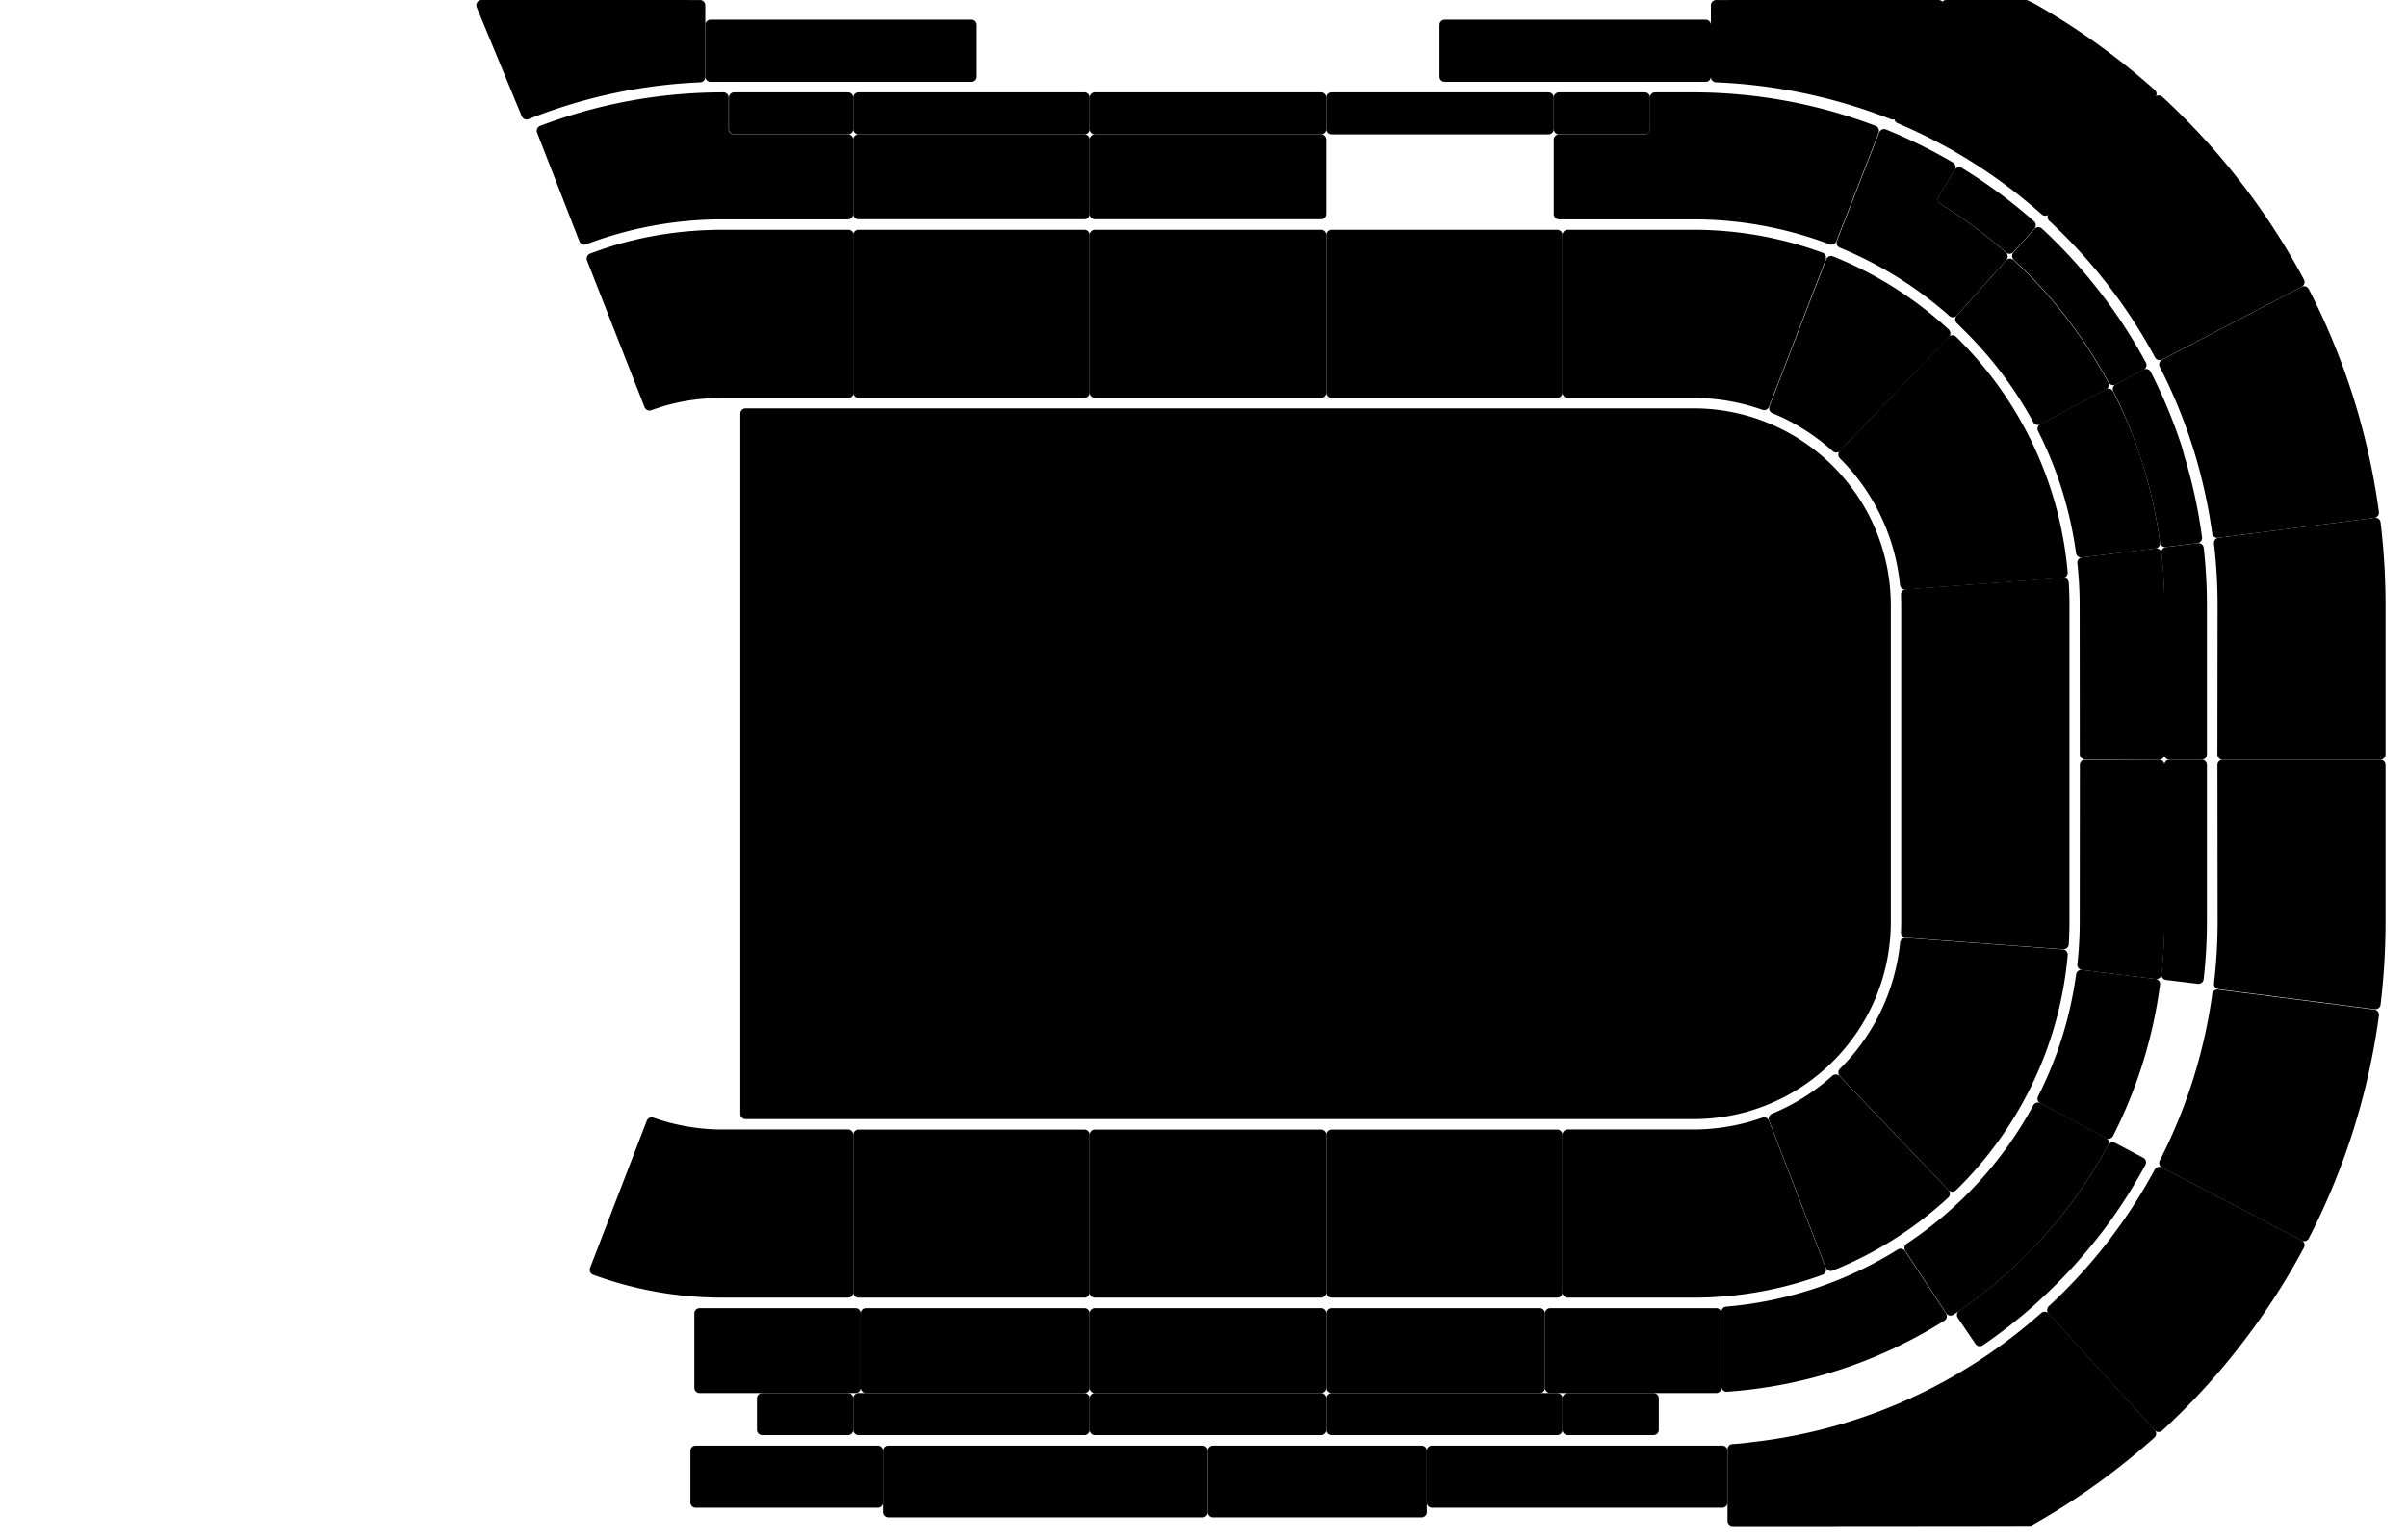
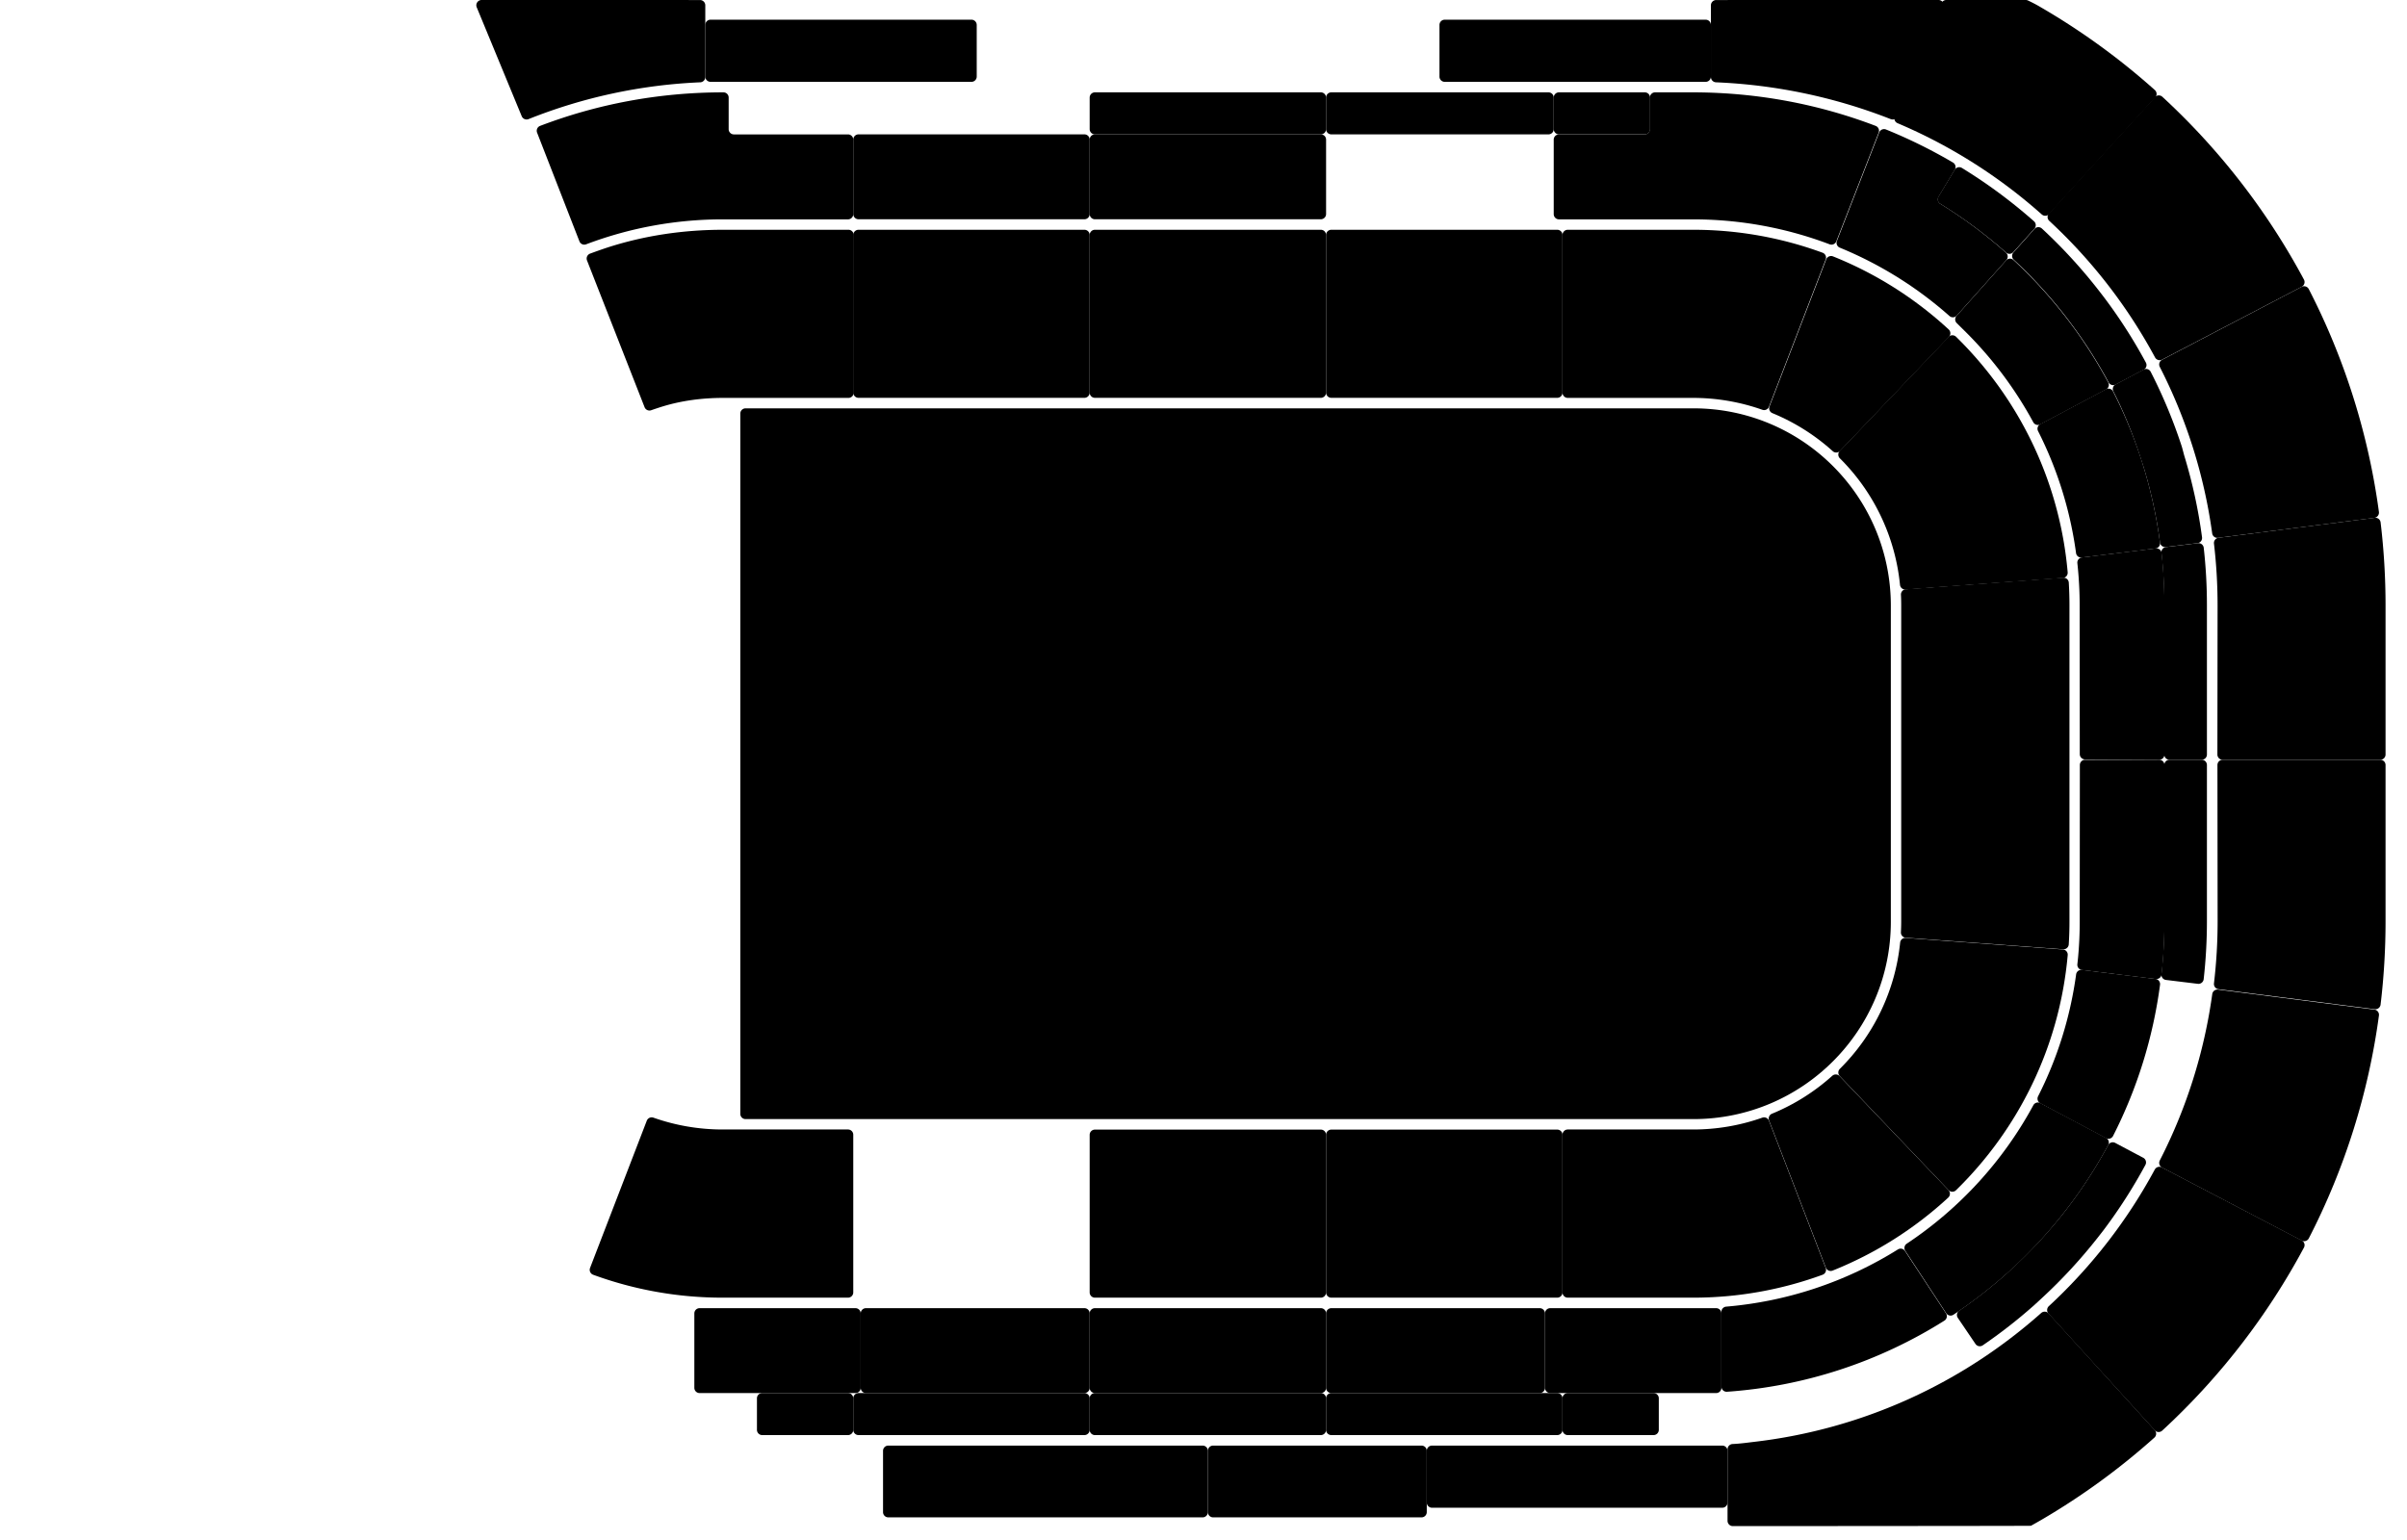
<svg xmlns="http://www.w3.org/2000/svg" viewBox="0 0 5498 3518">
  <defs>
    <style>.cls-1,.cls-4,.cls-5{isolation:isolate;}.cls-2{fill:#e0e0dc;}.cls-13,.cls-3{fill:#fff;}.cls-3{stroke:#000;}.cls-11,.cls-13,.cls-3{stroke-miterlimit:10;}.cls-4{font-size:8px;fill:#666;}.cls-12,.cls-14,.cls-4,.cls-5{font-family:ArialMT, Arial;}.cls-5{font-size:13px;fill:#888;}.cls-6{letter-spacing:0.01em;}.cls-7{letter-spacing:-0.01em;}.cls-8{letter-spacing:-0.07em;}.cls-9{letter-spacing:-0.06em;}.cls-10{letter-spacing:-0.02em;}.cls-11,.cls-16{fill:none;}.cls-11,.cls-13{stroke:#b3b3b3;stroke-width:5px;}.cls-12{font-size:80px;}.cls-12,.cls-14{fill:#b3b3b3;}.cls-14{font-size:103.45px;}.cls-15{letter-spacing:-0.01em;}.cls-17{fill:red;}.cls-18{fill:#0a0a0a;}.cls-19{fill:#020202;}.cls-20{fill:#ff0606;}.cls-21{fill:#fc0000;}.cls-22{fill:#0019ff;}.cls-23{fill:#f90000;}</style>
  </defs>
  <g id="nav">
    <g id="nav-2" data-name="nav">
      <path d="M2501,525h516a12,12,0,0,1,12,12V897a12,12,0,0,1-12,12H2501a12,12,0,0,1-12-12V537A12,12,0,0,1,2501,525Z" />
      <path d="M3041,525h516a12,12,0,0,1,12,12V897a12,12,0,0,1-12,12H3041a12,12,0,0,1-12-12V537A12,12,0,0,1,3041,525Z" />
      <path d="M3581,525h285.9a857.24,857.24,0,0,1,296.28,52.48,12,12,0,0,1,7,15.53L4040.7,929.33a11.93,11.93,0,0,1-15.11,7,474.07,474.07,0,0,0-158.69-27.17H3581a12,12,0,0,1-12-12V537A12,12,0,0,1,3581,525Z" />
      <path d="M4451.69,769.87l-248.63,260.4a12,12,0,0,1-16.71.66A475.09,475.09,0,0,0,4048.48,944a12,12,0,0,1-6.68-15.37l129.52-336a12,12,0,0,1,15.59-6.82,859.72,859.72,0,0,1,264.27,167A12,12,0,0,1,4451.69,769.87Z" />
      <path d="M4711.91,1320.56,4352.7,1347a11.94,11.94,0,0,1-12.77-10.69,473.73,473.73,0,0,0-137.43-289.2,11.93,11.93,0,0,1-.19-16.69l248.61-260.68a12,12,0,0,1,17-.31c142.43,139.39,236.57,327.94,255,538.21A11.94,11.94,0,0,1,4711.91,1320.56Z" />
      <path d="M4727,1383.15v721.71q0,26.66-1.61,52.92a12,12,0,0,1-12.83,11.19l-359.47-26.38a11.94,11.94,0,0,1-11.07-12.51q.66-12.52.66-25.22V1383.15q0-12.15-.6-24.15a12,12,0,0,1,11.07-12.59L4712.62,1320a12,12,0,0,1,12.83,11.2Q4727,1357,4727,1383.15Z" />
      <path d="M4723,2182.37c-18.66,209.94-112.86,398.14-255.23,537.24a12,12,0,0,1-17-.32l-248.42-260.44a11.93,11.93,0,0,1,.19-16.69,473.33,473.33,0,0,0,137.72-288.47A11.92,11.92,0,0,1,4353,2143l358.95,26.39A11.94,11.94,0,0,1,4723,2182.37Z" />
      <path d="M4450.17,2736.35A860,860,0,0,1,4186,2903.15a12,12,0,0,1-15.58-6.82L4040.8,2560.1a12,12,0,0,1,6.69-15.39,475.21,475.21,0,0,0,137.74-86.66,12,12,0,0,1,16.7.69l248.76,260.58A12,12,0,0,1,4450.17,2736.35Z" />
      <path d="M4040.64,2560.67l129.56,336.42a12,12,0,0,1-7,15.54,857.93,857.93,0,0,1-296.1,52.37H3581a12,12,0,0,1-12-12V2592.75a12,12,0,0,1,12-12h286.06a474.21,474.21,0,0,0,158.45-27.06A12,12,0,0,1,4040.64,2560.67Z" />
      <path d="M3041,2965h516a12,12,0,0,0,12-12V2593a12,12,0,0,0-12-12H3041a12,12,0,0,0-12,12v360A12,12,0,0,0,3041,2965Z" />
      <path d="M2501,307h516a12,12,0,0,1,12,12V489a12,12,0,0,1-12,12H2501a12,12,0,0,1-12-12V319A12,12,0,0,1,2501,307Z" />
      <path d="M4284.32,287.63a11.94,11.94,0,0,1,6.86,15.49l-30.45,78.19-66.24,170.1a11.91,11.91,0,0,1-15.32,6.81,880,880,0,0,0-312.57-57H3561a12,12,0,0,1-12-12V319.09a12,12,0,0,1,12-12h195.69a11.93,11.93,0,0,0,11.92-11.93V222.93A11.92,11.92,0,0,1,3780.52,211h90.33C4017.12,211.65,4156.11,238.71,4284.32,287.63Z" />
      <path d="M4469.65,721a11.88,11.88,0,0,1-16.75,1,882.78,882.78,0,0,0-250.49-156.13,11.91,11.91,0,0,1-6.6-15.34L4262,380.61l30.4-78a11.92,11.92,0,0,1,15.57-6.72,1166.43,1166.43,0,0,1,153,75.52,11.92,11.92,0,0,1,4.17,16.41l-37.07,61.61a11.91,11.91,0,0,0,3.95,16.27,1076.21,1076.21,0,0,1,136.46,99.76q5.07,4.35,13.43,11.78a12,12,0,0,1,1,16.94Z" />
      <path d="M4810.66,889.86l-150.27,79.75a11.91,11.91,0,0,1-16.06-4.87,886.53,886.53,0,0,0-153.57-205.5c-1.66-1.66-13.13-13-21.21-21a11.93,11.93,0,0,1-.52-16.44L4582.34,595a11.93,11.93,0,0,1,17-.8,1079.64,1079.64,0,0,1,216.24,279.49A11.94,11.94,0,0,1,4810.66,889.86Z" />
      <path d="M4923.52,1253.32l-168.23,20.59a11.92,11.92,0,0,1-13.25-10.23A877.49,877.49,0,0,0,4655.29,985a11.92,11.92,0,0,1,5-15.92l150.24-79.73a11.92,11.92,0,0,1,16.21,5.12,1068.61,1068.61,0,0,1,107.12,345.41A11.94,11.94,0,0,1,4923.52,1253.32Z" />
      <path d="M4944,1381.48V1724a12,12,0,0,1-12,12l-169.43-.88a12,12,0,0,1-12-12l-.27-339.65a889.88,889.88,0,0,0-5.25-96.69,11.92,11.92,0,0,1,10.43-13.12l168.75-20.58a12,12,0,0,1,13.34,10.54A1084.34,1084.34,0,0,1,4944,1381.48Z" />
      <path d="M4944,1748v359.55a1084.64,1084.64,0,0,1-6.51,118.84,12,12,0,0,1-13.34,10.52l-168.59-20.56a12,12,0,0,1-10.49-13.23c.75-6.7,1.3-12.09,1.68-16.17q3.69-40.2,3.71-81.4l.28-357.55a12,12,0,0,1,12-12H4932A12,12,0,0,1,4944,1748Z" />
      <path d="M4923.53,2236.68a11.94,11.94,0,0,1,10.37,13.42,1070.42,1070.42,0,0,1-107.3,345.4,11.9,11.9,0,0,1-16.19,5.11l-150.09-79.77a11.93,11.93,0,0,1-5-15.94,878.71,878.71,0,0,0,86.91-278.59,11.91,11.91,0,0,1,13.23-10.22Z" />
      <path d="M4810.66,2600.11a11.93,11.93,0,0,1,4.92,16.18,1079.86,1079.86,0,0,1-349.54,385l-4,2.68a11.9,11.9,0,0,1-16.55-3.37L4352,2858.12a11.92,11.92,0,0,1,3.37-16.47,887.25,887.25,0,0,0,289.17-316.41,11.9,11.9,0,0,1,16-4.85Z" />
      <path d="M4441.44,3017.42A1070.27,1070.27,0,0,1,3944.77,3180a11.93,11.93,0,0,1-12.77-11.89V2997.37a11.89,11.89,0,0,1,10.9-11.86,879,879,0,0,0,392.2-130.69,11.92,11.92,0,0,1,16.29,3.55L4445,3000.8A11.92,11.92,0,0,1,4441.44,3017.42Z" />
      <path d="M3541,3183h379a12,12,0,0,0,12-12V3001a12,12,0,0,0-12-12H3541a12,12,0,0,0-12,12v170A12,12,0,0,0,3541,3183Z" />
      <path d="M3041,3183h476a12,12,0,0,0,12-12V3001a12,12,0,0,0-12-12H3041a12,12,0,0,0-12,12v170A12,12,0,0,0,3041,3183Z" />
      <path d="M3300,45h596a12,12,0,0,1,12,12V175a12,12,0,0,1-12,12H3300a12,12,0,0,1-12-12V57A12,12,0,0,1,3300,45Z" />
      <path d="M4439.06,16.67,4334.53,265.54a12.35,12.35,0,0,1-15.91,6.59,1232.1,1232.1,0,0,0-398.88-84.06A12.14,12.14,0,0,1,3908,176V12.14A12.16,12.16,0,0,1,3920.27.08L4427.69,0A12.09,12.09,0,0,1,4439.06,16.67Z" />
      <path d="M4922.86,222.88,4680.69,489.05a12.08,12.08,0,0,1-16.95.9,1198.48,1198.48,0,0,0-329.38-208.48,12.06,12.06,0,0,1-6.44-15.71L4434.48,7.5A12.05,12.05,0,0,1,4445.63,0l181.54,0a12,12,0,0,1,5.2,1.18c14.92,7.1,22.41,11.47,27.66,14.52a1586.88,1586.88,0,0,1,261.93,190A12.09,12.09,0,0,1,4922.86,222.88Z" />
      <path d="M5257.52,655.16,4938.7,821.63a12.06,12.06,0,0,1-16.2-5,1200.18,1200.18,0,0,0-241.64-312,12.05,12.05,0,0,1-.72-16.95l241.92-265.78a12.09,12.09,0,0,1,17.12-.74,1585.83,1585.83,0,0,1,323.39,417.57A12.06,12.06,0,0,1,5257.52,655.16Z" />
      <path d="M5423.46,1183.23l-357,45.67a12,12,0,0,1-13.47-10.32,1189.32,1189.32,0,0,0-119.7-380.32,12.07,12.07,0,0,1,5.15-16.2l318.88-166.69a12.08,12.08,0,0,1,16.33,5.19,1571.85,1571.85,0,0,1,160.2,509A12.09,12.09,0,0,1,5423.46,1183.23Z" />
      <path d="M5449,1383.55V1724a12,12,0,0,1-12,12H5076.91a12,12,0,0,1-12-12l.41-340.84a1207.78,1207.78,0,0,0-8.23-141.08,12.06,12.06,0,0,1,10.45-13.35l356.67-45.63a12.06,12.06,0,0,1,13.51,10.55A1595.72,1595.72,0,0,1,5449,1383.55Z" />
      <path d="M5449,1748v357.24a1594.91,1594.91,0,0,1-11.32,190.11,12.07,12.07,0,0,1-13.51,10.55l-356.65-45.64a12.05,12.05,0,0,1-10.44-13.36,1209,1209,0,0,0,8.35-142.05L5065,1748a12,12,0,0,1,12-12h360A12,12,0,0,1,5449,1748Z" />
      <path d="M5433.89,2320.41a1572.19,1572.19,0,0,1-160.13,509,12.07,12.07,0,0,1-16.32,5.19l-319-166.86a12.08,12.08,0,0,1-5.14-16.2,1190.06,1190.06,0,0,0,119.88-380.17,12.05,12.05,0,0,1,13.47-10.3l356.79,45.69A12.08,12.08,0,0,1,5433.89,2320.41Z" />
      <path d="M5262.56,2850.67a1587.81,1587.81,0,0,1-323.73,418.12,12.09,12.09,0,0,1-17.14-.74l-242.55-266.6a12.07,12.07,0,0,1,.73-17,1201.9,1201.9,0,0,0,242-312.13,12.08,12.08,0,0,1,16.21-5l319.47,166.88A12.08,12.08,0,0,1,5262.56,2850.67Z" />
      <path d="M4921.86,3267.65a12.1,12.1,0,0,1-.9,17.16,1586,1586,0,0,1-254.21,185.61q-9.49,5.58-27.66,15.79-.77.42-661.67.76c-18.71,0,.18,0-19.33,0a12.08,12.08,0,0,1-12.09-12.08V3311.48a12.06,12.06,0,0,1,11.53-12.06c17.8-.77,37.36-3.57,48.42-4.85,250.55-29,477.53-135.3,656.48-294.52a12.06,12.06,0,0,1,16.94.9Z" />
      <path d="M3271,3303h663a12,12,0,0,1,12,12v118a12,12,0,0,1-12,12H3271a12,12,0,0,1-12-12V3315A12,12,0,0,1,3271,3303Z" />
      <path d="M2771,3303h476a12,12,0,0,1,12,12v140a12,12,0,0,1-12,12H2771a12,12,0,0,1-12-12V3315A12,12,0,0,1,2771,3303Z" />
      <path d="M2501,2965h516a12,12,0,0,0,12-12V2593a12,12,0,0,0-12-12H2501a12,12,0,0,0-12,12v360A12,12,0,0,0,2501,2965Z" />
-       <path d="M1961,2965h516a12,12,0,0,0,12-12V2593a12,12,0,0,0-12-12H1961a12,12,0,0,0-12,12v360A12,12,0,0,0,1961,2965Z" />
      <path d="M1477.36,2560.67,1347.8,2897.09a12,12,0,0,0,7,15.54,857.93,857.93,0,0,0,296.1,52.37H1937a12,12,0,0,0,12-12V2592.75a12,12,0,0,0-12-12H1650.93a474.21,474.21,0,0,1-158.45-27.06A12,12,0,0,0,1477.36,2560.67Z" />
      <path d="M1938,525H1652.1c-92.43,0-181.45,13.61-264.88,40.63-10.56,3.42-29,10-39.4,13.85a12,12,0,0,0-7,15.54l131.5,335.31a11.93,11.93,0,0,0,15.11,7c6.84-2.42,19.74-6.69,26.72-8.81,43.66-13.24,90-19.36,138-19.36H1938a12,12,0,0,0,12-12V537A12,12,0,0,0,1938,525Z" />
      <path d="M1961,525h516a12,12,0,0,1,12,12V897a12,12,0,0,1-12,12H1961a12,12,0,0,1-12-12V537A12,12,0,0,1,1961,525Z" />
      <path d="M2501,2989h516a12,12,0,0,1,12,12v170a12,12,0,0,1-12,12H2501a12,12,0,0,1-12-12V3001A12,12,0,0,1,2501,2989Z" />
      <path d="M1978,2989h499a12,12,0,0,1,12,12v170a12,12,0,0,1-12,12H1978a12,12,0,0,1-12-12V3001A12,12,0,0,1,1978,2989Z" />
      <path d="M1598,2989h356a12,12,0,0,1,12,12v170a12,12,0,0,1-12,12H1598a12,12,0,0,1-12-12V3001A12,12,0,0,1,1598,2989Z" />
      <path d="M1233.68,287.63a11.94,11.94,0,0,0-6.86,15.49l30.45,78.19,66.24,170.1a11.91,11.91,0,0,0,15.32,6.81,880,880,0,0,1,312.57-57H1937a12,12,0,0,0,12-12V319.09a12,12,0,0,0-12-12H1676.31a11.93,11.93,0,0,1-11.92-11.93V222.93A11.92,11.92,0,0,0,1652.48,211C1504.26,211,1363.44,238.12,1233.68,287.63Z" />
      <path d="M1961,307h516a12,12,0,0,1,12,12V489a12,12,0,0,1-12,12H1961a12,12,0,0,1-12-12V319A12,12,0,0,1,1961,307Z" />
      <path d="M2029,3303h718a12,12,0,0,1,12,12v140a12,12,0,0,1-12,12H2029a12,12,0,0,1-12-12V3315A12,12,0,0,1,2029,3303Z" />
-       <path d="M1589,3303h416a12,12,0,0,1,12,12v118a12,12,0,0,1-12,12H1589a12,12,0,0,1-12-12V3315A12,12,0,0,1,1589,3303Z" />
      <path d="M1088.92,16.67l102.77,248.87a12.06,12.06,0,0,0,15.64,6.59,1193.64,1193.64,0,0,1,392.13-84.06A12,12,0,0,0,1611,176V12.14A12.06,12.06,0,0,0,1598.93.08L1100.1,0A12.07,12.07,0,0,0,1088.92,16.67Z" />
      <path d="M1623,45h596a12,12,0,0,1,12,12V175a12,12,0,0,1-12,12H1623a12,12,0,0,1-12-12V57A12,12,0,0,1,1623,45Z" />
-       <path d="M1961,211h516a12,12,0,0,1,12,12v72a12,12,0,0,1-12,12H1961a12,12,0,0,1-12-12V223A12,12,0,0,1,1961,211Z" />
-       <path d="M1677,211h260a12,12,0,0,1,12,12v72a12,12,0,0,1-12,12H1677a12,12,0,0,1-12-12V223A12,12,0,0,1,1677,211Z" />
      <path d="M1741,3183h196a12,12,0,0,1,12,12v72a12,12,0,0,1-12,12H1741a12,12,0,0,1-12-12v-72A12,12,0,0,1,1741,3183Z" />
      <path d="M1961,3183h516a12,12,0,0,1,12,12v72a12,12,0,0,1-12,12H1961a12,12,0,0,1-12-12v-72A12,12,0,0,1,1961,3183Z" />
      <path d="M2501,3183h516a12,12,0,0,1,12,12v72a12,12,0,0,1-12,12H2501a12,12,0,0,1-12-12v-72A12,12,0,0,1,2501,3183Z" />
      <path d="M3041,3183h516a12,12,0,0,1,12,12v72a12,12,0,0,1-12,12H3041a12,12,0,0,1-12-12v-72A12,12,0,0,1,3041,3183Z" />
      <path d="M3581,3183h196a12,12,0,0,1,12,12v72a12,12,0,0,1-12,12H3581a12,12,0,0,1-12-12v-72A12,12,0,0,1,3581,3183Z" />
      <path d="M4791.46,2827.93a1178.32,1178.32,0,0,1-128.39,138.91c-4.9,4.51-13.15,12.23-18.09,16.61a1176.57,1176.57,0,0,1-116,90.46,11.93,11.93,0,0,1-16.63-3.15L4472,3011.2a11.87,11.87,0,0,1,3.13-16.46,1079.93,1079.93,0,0,0,106-82.75c4.89-4.33,12.84-11.81,17.61-16.21a1080.35,1080.35,0,0,0,116.44-126.22c3.62-4.61,10.59-13.77,14.12-18.48a1078.32,1078.32,0,0,0,86.1-134.79,11.94,11.94,0,0,1,16.1-4.9l64.07,34a12,12,0,0,1,4.92,16.22A1179.2,1179.2,0,0,1,4806,2809.23C4802.46,2814,4795.08,2823.32,4791.46,2827.93Z" />
      <path d="M5041,1748v356.87a1181.58,1181.58,0,0,1-7.44,132.54,12,12,0,0,1-13.35,10.5l-72.71-8.86a11.91,11.91,0,0,1-10.43-13.12,1081.07,1081.07,0,0,0,6.55-119.06V1748a12,12,0,0,1,12-12H5029A12,12,0,0,1,5041,1748Z" />
      <path d="M5041,1383.15V1724a12,12,0,0,1-12,12h-73.45a12,12,0,0,1-12-12V1381.15a1081.19,1081.19,0,0,0-6.45-118.09,11.92,11.92,0,0,1,10.44-13.11l72.79-8.86a12,12,0,0,1,13.36,10.51A1178.21,1178.21,0,0,1,5041,1383.15Z" />
-       <path d="M4890.35,1048.76c-17.4-53.45-37.87-105-63.05-154.45a11.92,11.92,0,0,1,5-15.95l64-34a11.94,11.94,0,0,1,16.22,5.11,1165.36,1165.36,0,0,1,70.82,170.07c1.88,5.77,4.62,17.38,6.29,22.88a1161.48,1161.48,0,0,1,40.2,185.25,11.91,11.91,0,0,1-10.38,13.38l-72.43,8.83a11.91,11.91,0,0,1-13.26-10.25A1063.63,1063.63,0,0,0,4897.51,1071C4895.81,1065.41,4892.09,1054.1,4890.35,1048.76Z" />
+       <path d="M4890.35,1048.76c-17.4-53.45-37.87-105-63.05-154.45a11.92,11.92,0,0,1,5-15.95l64-34a11.94,11.94,0,0,1,16.22,5.11,1165.36,1165.36,0,0,1,70.82,170.07c1.88,5.77,4.62,17.38,6.29,22.88a1161.48,1161.48,0,0,1,40.2,185.25,11.91,11.91,0,0,1-10.38,13.38l-72.43,8.83a11.91,11.91,0,0,1-13.26-10.25A1063.63,1063.63,0,0,0,4897.51,1071C4895.81,1065.41,4892.09,1054.1,4890.35,1048.76" />
      <path d="M4716.26,720.41a1083.38,1083.38,0,0,0-116.45-126.89,11.94,11.94,0,0,1-.78-16.7L4647.08,523a11.91,11.91,0,0,1,17-.81,1180.91,1180.91,0,0,1,128.38,139.65c3.74,4.78,10.94,14.09,14.59,18.94a1174.3,1174.3,0,0,1,94.52,147.69,11.93,11.93,0,0,1-4.92,16.2l-64.09,34a12,12,0,0,1-16.12-4.9,1074.53,1074.53,0,0,0-86.07-134.84C4726.87,734.19,4719.86,725,4716.26,720.41Z" />
      <path d="M4647,522.45,4598.91,576a12,12,0,0,1-16.81,1,1079.06,1079.06,0,0,0-150.44-111.47,11.86,11.86,0,0,1-3.95-16.24l37.16-61.53a12,12,0,0,1,16.51-4A1179.14,1179.14,0,0,1,4646,505.61,11.88,11.88,0,0,1,4647,522.45Z" />
      <path d="M3561,211h196a12,12,0,0,1,12,12v72a12,12,0,0,1-12,12H3561a12,12,0,0,1-12-12V223A12,12,0,0,1,3561,211Z" />
      <path d="M3041,211h496a12,12,0,0,1,12,12v72a12,12,0,0,1-12,12H3041a12,12,0,0,1-12-12V223A12,12,0,0,1,3041,211Z" />
      <path d="M2501,211h516a12,12,0,0,1,12,12v72a12,12,0,0,1-12,12H2501a12,12,0,0,1-12-12V223A12,12,0,0,1,2501,211Z" />
      <path d="M1703,933H3868c249.08,0,451,201.92,451,451v722c0,249.08-201.92,451-451,451H1703a12,12,0,0,1-12-12V945A12,12,0,0,1,1703,933Z" />
    </g>
  </g>
</svg>